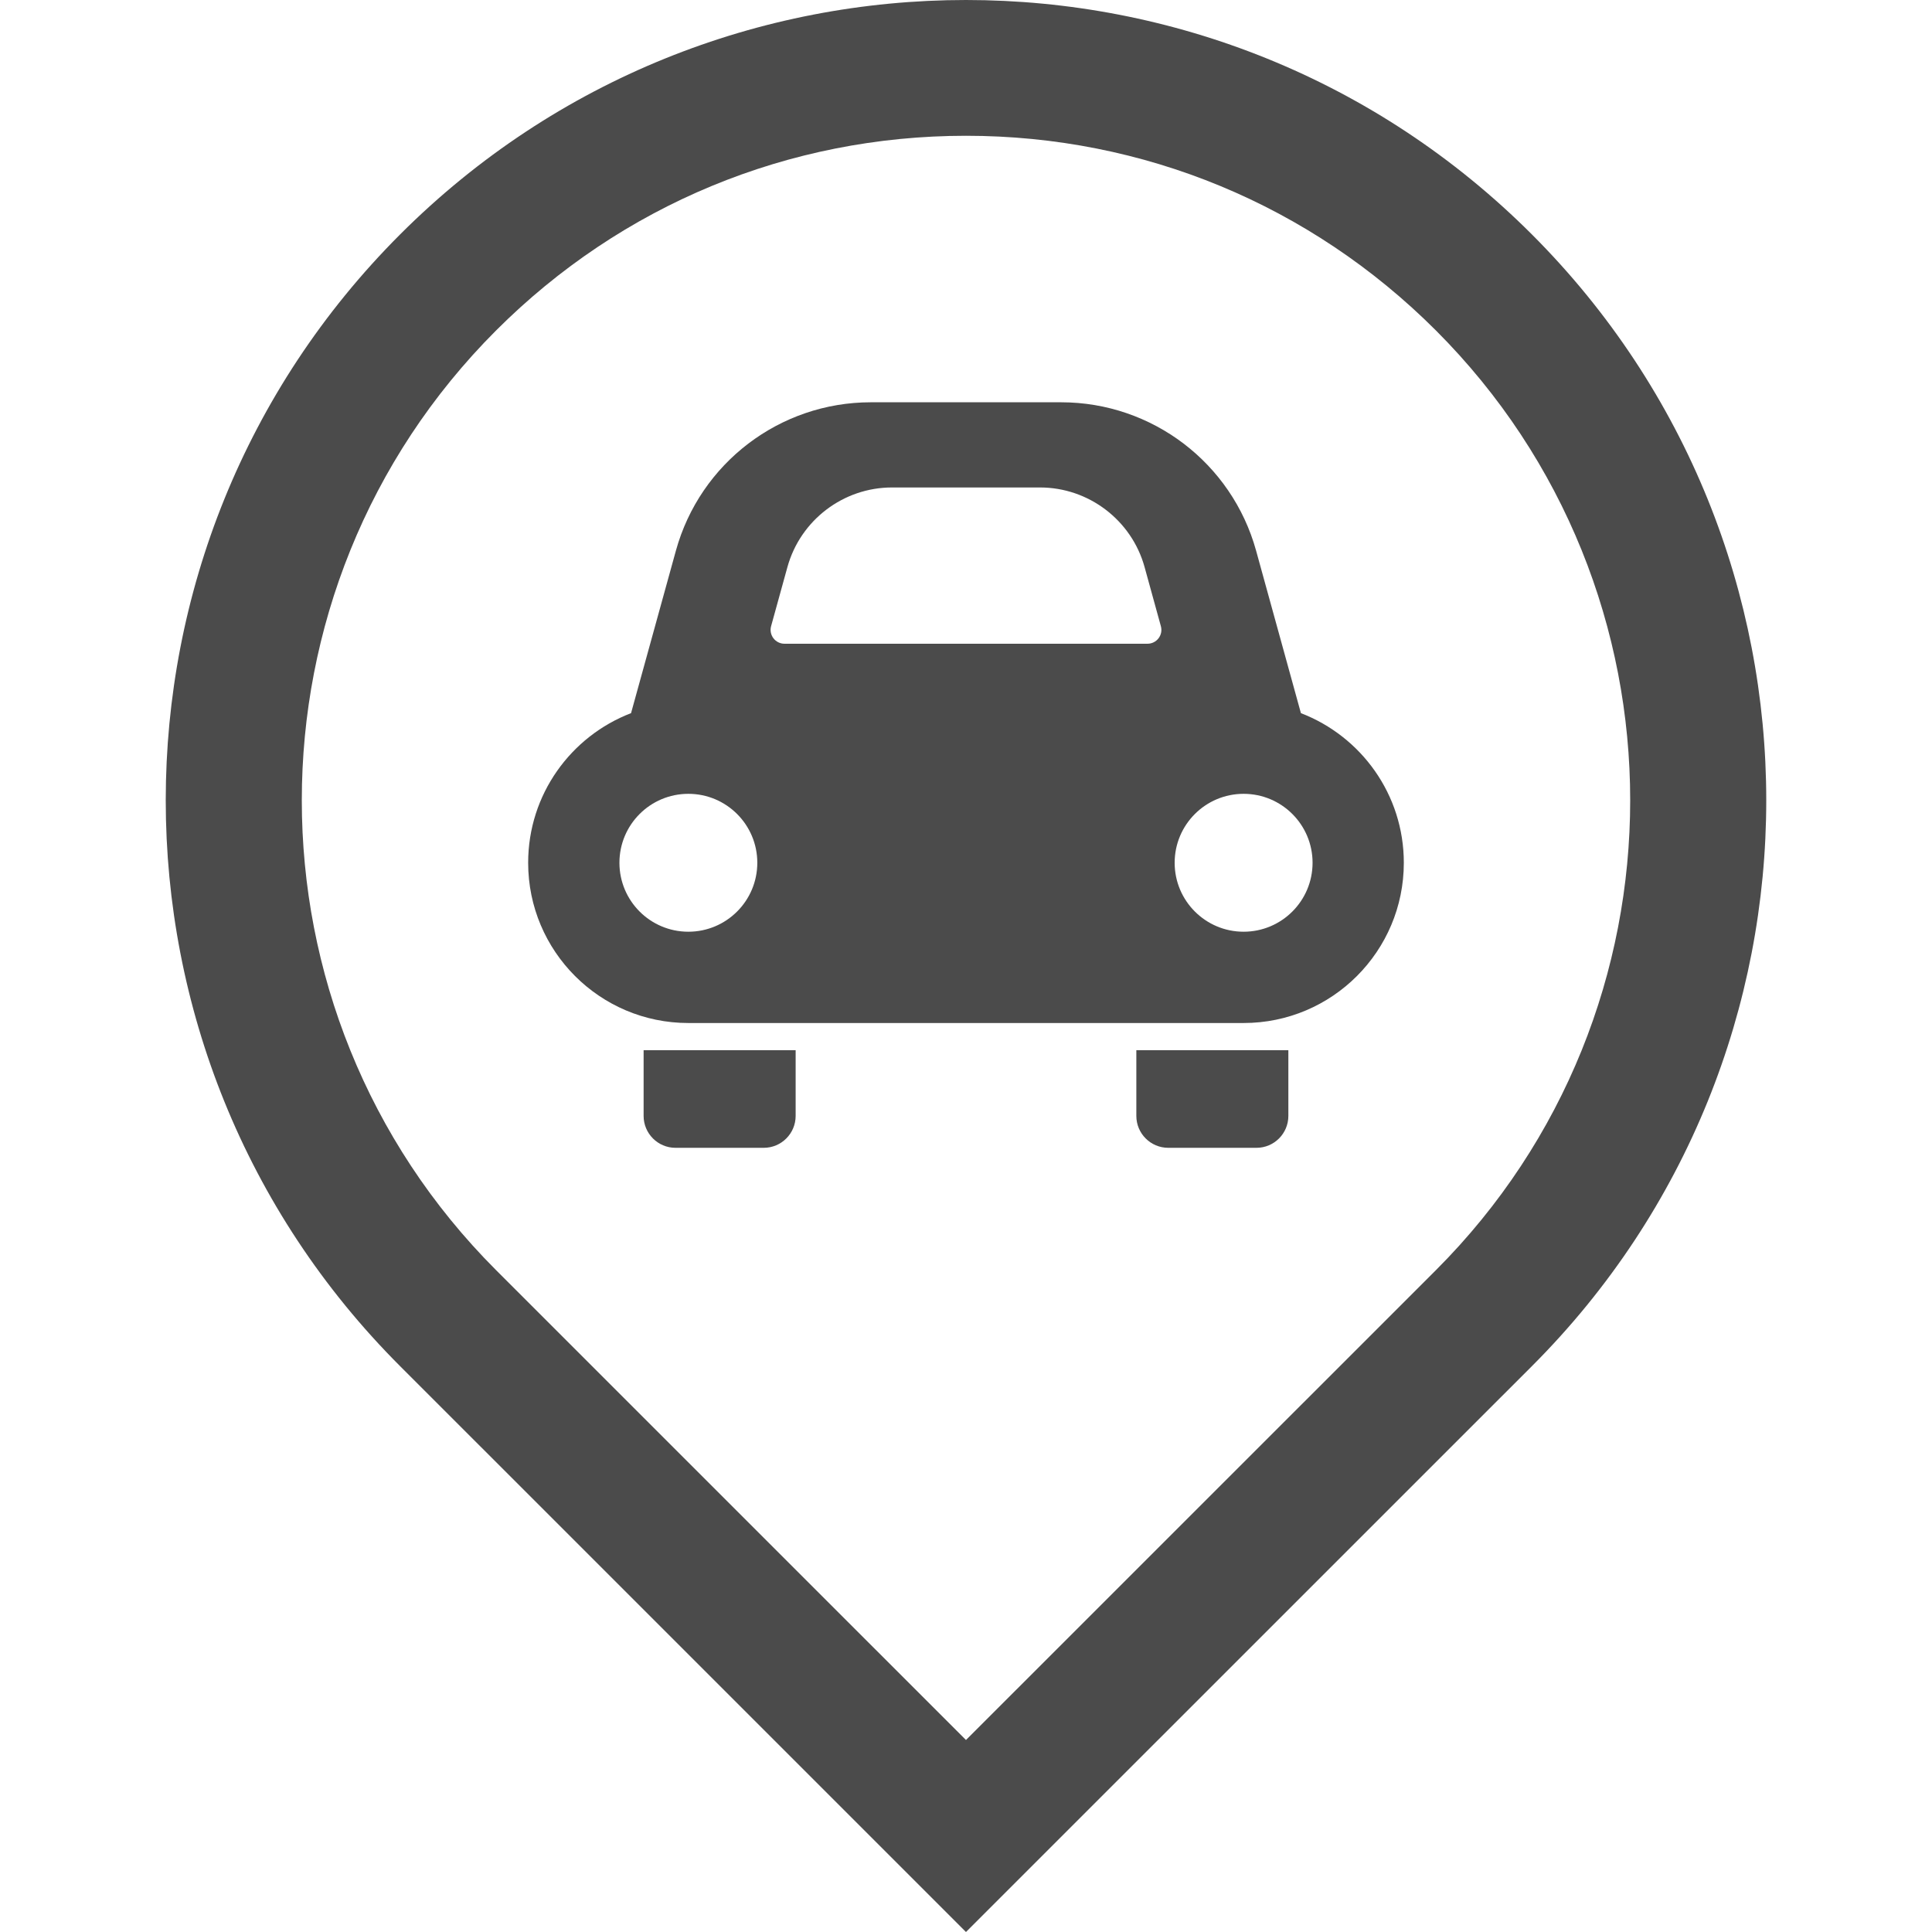
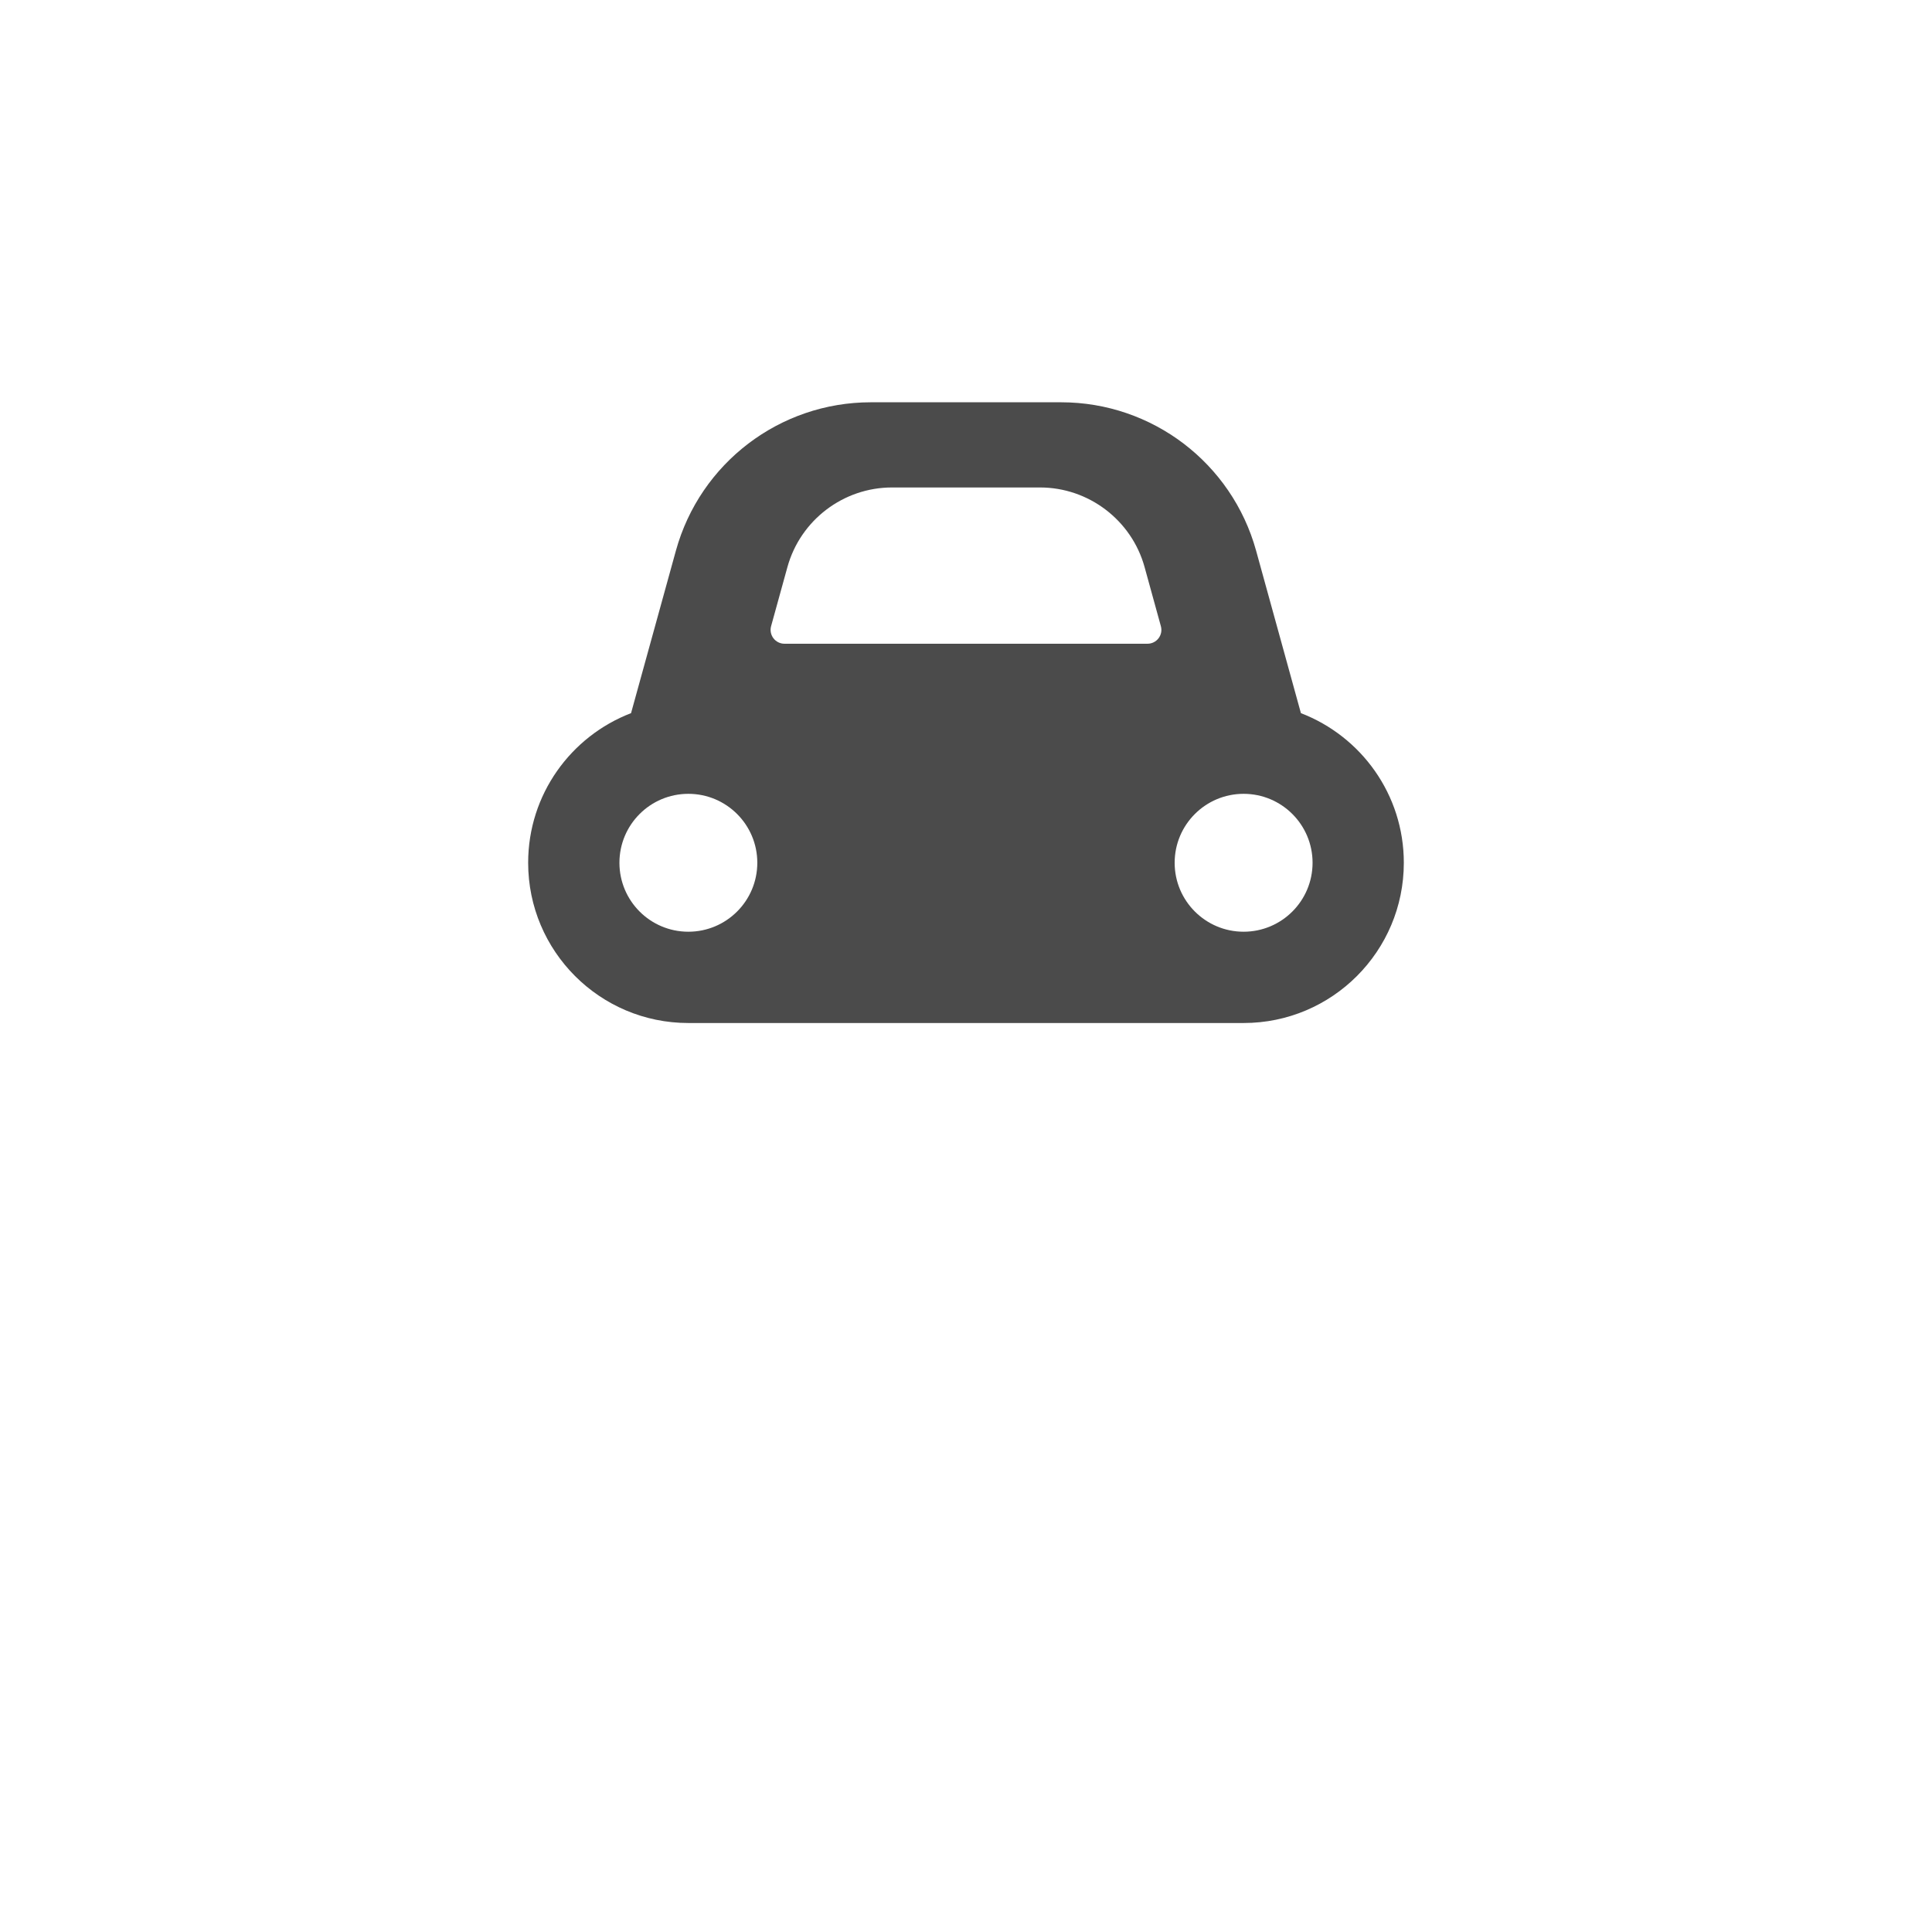
<svg xmlns="http://www.w3.org/2000/svg" id="_x32_" x="0px" y="0px" viewBox="0 0 512 512" style="width: 256px; height: 256px; opacity: 1;" xml:space="preserve">
  <style type="text/css">	.st0{fill:#4B4B4B;}</style>
  <g>
-     <path class="st0" d="M170.563,295.724c0,4.673,3.786,8.459,8.456,8.459h23.371c4.674,0,8.464-3.786,8.464-8.459v-17.412h-40.29  V295.724z" style="fill: rgb(75, 75, 75);" />
-     <path class="st0" d="M301.142,295.724c0,4.673,3.786,8.459,8.468,8.459h23.362c4.674,0,8.456-3.786,8.456-8.459v-17.412h-40.286  V295.724z" style="fill: rgb(75, 75, 75);" />
    <path class="st0" d="M344.757,188.992l-11.877-43.054c-6.422-23.235-27.566-39.328-51.662-39.328h-50.441  c-24.114,0-45.24,16.093-51.658,39.328l-11.886,43.054c-15.944,6.122-27.267,21.556-27.267,39.653  c0,23.446,19.005,42.465,42.451,42.465h147.15c23.446,0,42.46-19.019,42.46-42.465  C372.028,210.548,360.705,195.123,344.757,188.992z M182.418,246.916c-10.094,0-18.263-8.187-18.263-18.272  c0-10.094,8.17-18.272,18.263-18.272c10.098,0,18.276,8.178,18.276,18.272C200.694,238.73,192.516,246.916,182.418,246.916z   M307.028,169.147c-0.694,0.914-1.775,1.449-2.922,1.449H207.89c-1.147,0-2.227-0.535-2.922-1.449  c-0.693-0.914-0.926-2.09-0.619-3.206l4.327-15.664c3.43-12.421,14.814-21.092,27.698-21.092h39.249  c12.883,0,24.268,8.671,27.698,21.074l4.322,15.681C307.954,167.056,307.73,168.233,307.028,169.147z M329.568,246.916  c-10.089,0-18.272-8.187-18.272-18.272c0-10.094,8.182-18.272,18.272-18.272c10.098,0,18.276,8.178,18.276,18.272  C347.844,238.73,339.667,246.916,329.568,246.916z" style="fill: rgb(75, 75, 75);" />
-     <path class="st0" d="M405.968,62.124C364.553,20.714,310.278,0,256.002,0c-54.28,0-108.556,20.714-149.97,62.124  c-82.812,82.822-82.812,217.12,0,299.923L255.993,512l149.975-149.953C488.78,279.244,488.78,144.946,405.968,62.124z   M380.527,336.607L255.993,461.119L131.472,336.607c-68.655-68.66-68.655-180.373,0.005-249.042  c33.263-33.259,77.484-51.583,124.526-51.583c47.037,0,91.258,18.324,124.521,51.583  C449.184,156.234,449.184,267.947,380.527,336.607z" style="fill: rgb(75, 75, 75);" />
  </g>
</svg>